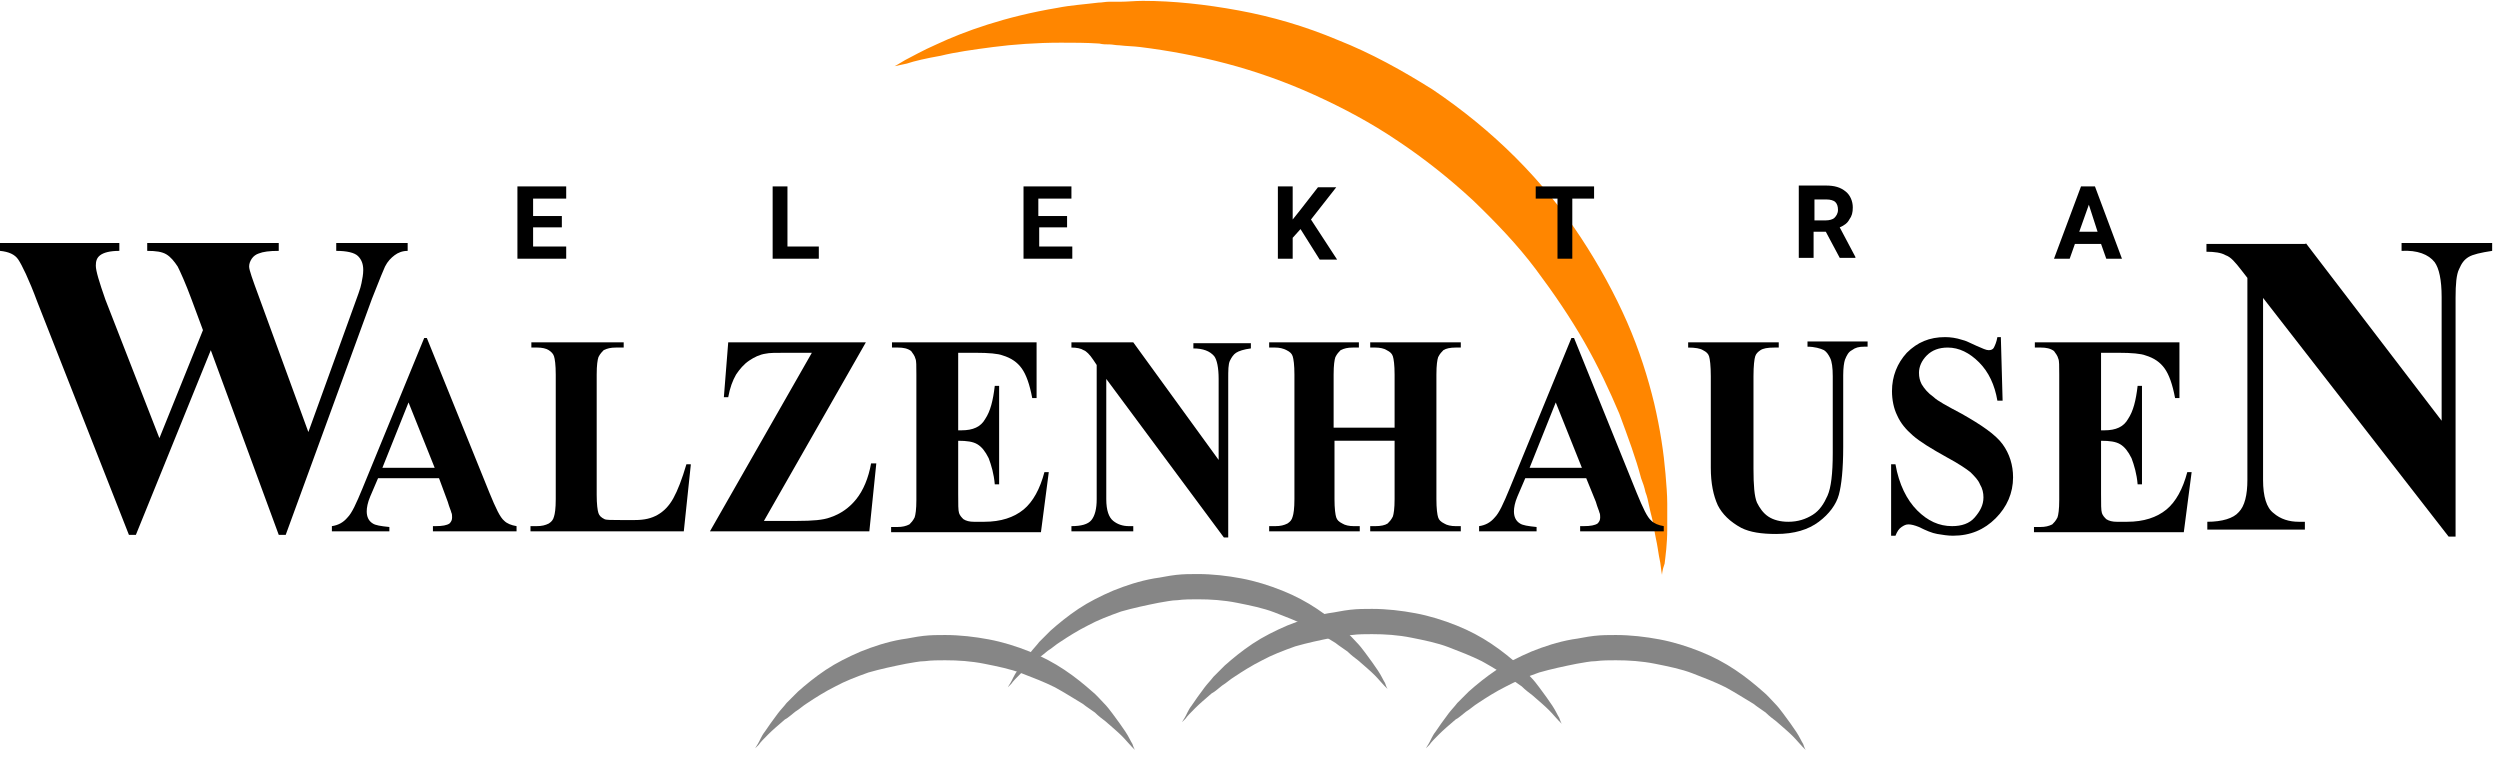
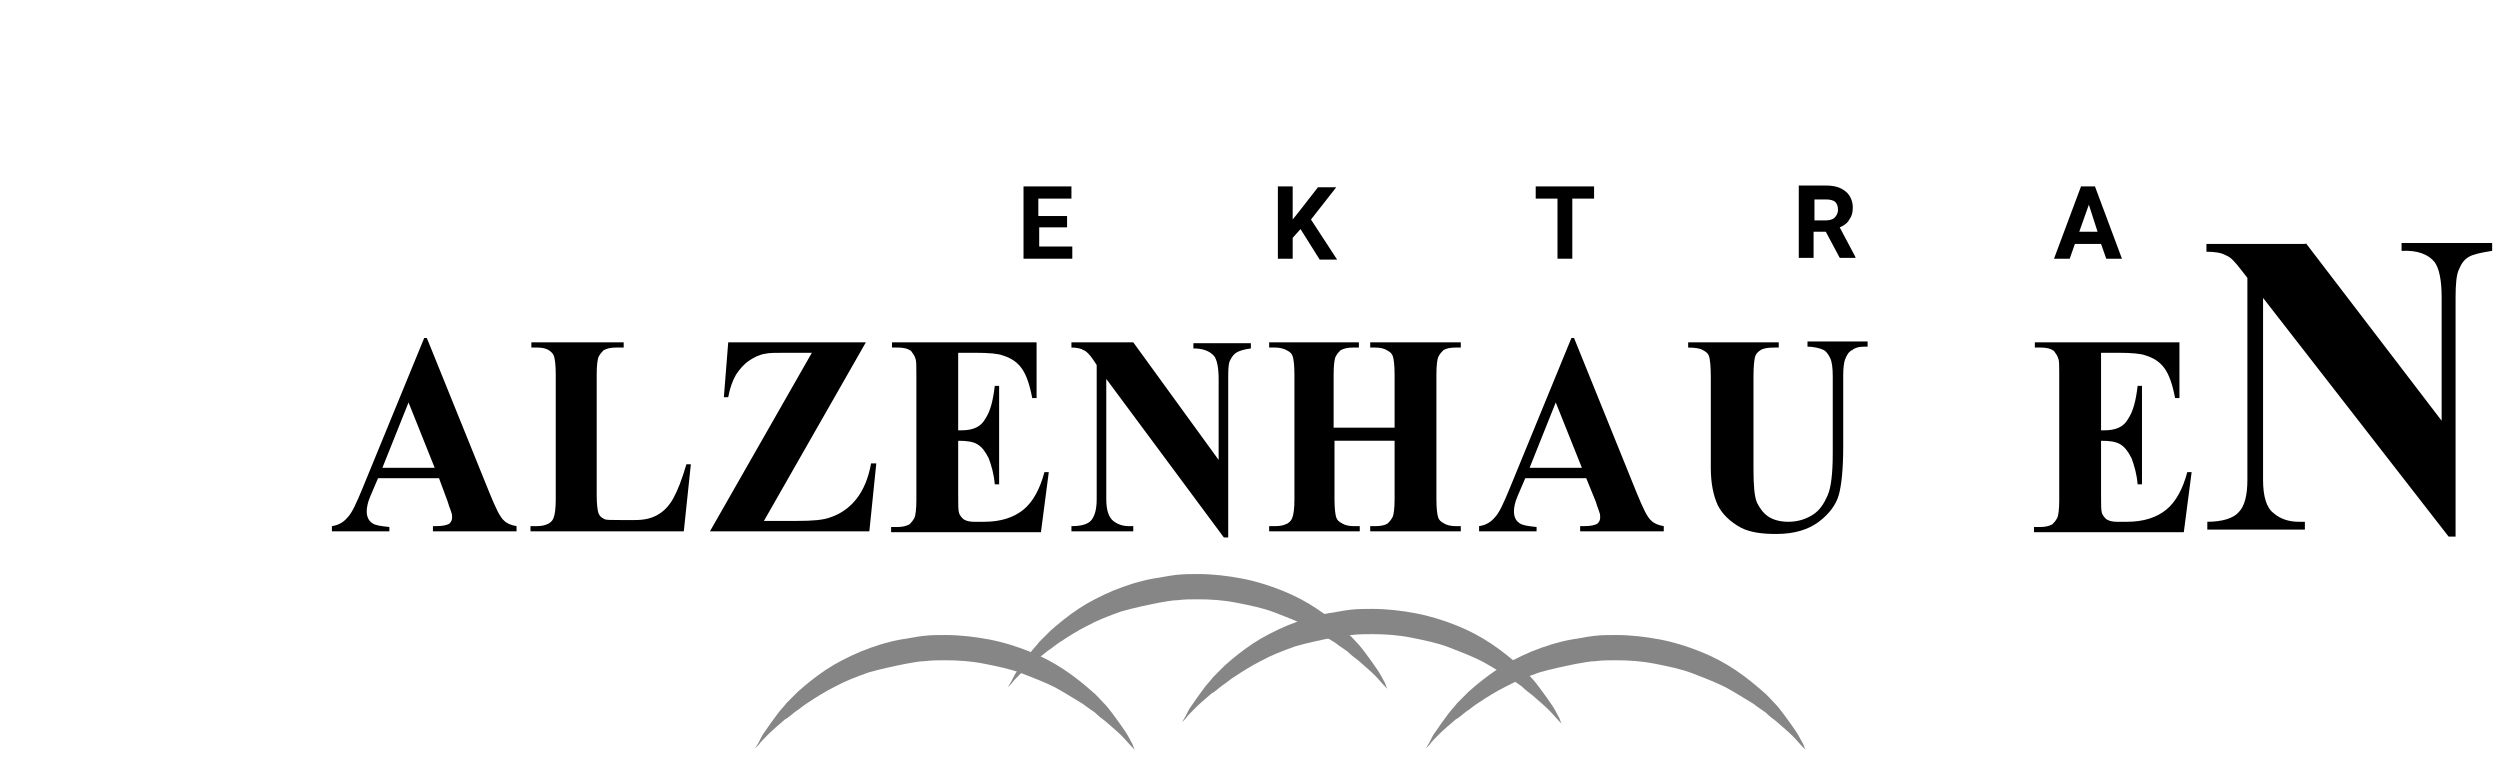
<svg xmlns="http://www.w3.org/2000/svg" viewBox="0 0 287 87" fill="none">
-   <path d="M190.8 66C190.8 66 190.7 65.5 190.6 64.6C190.5 64.1 190.4 63.6 190.3 62.9C190.2 62.2 190 61.5 189.9 60.7C189.8 59.9 189.5 59 189.3 58C189.2 57.5 189.1 57 188.9 56.5C188.8 56 188.6 55.4 188.4 54.9C187.8 52.6 186.9 50.2 185.9 47.5C184.8 44.9 183.5 42.1 181.9 39.3C180.3 36.5 178.4 33.7 176.3 30.9C174.2 28.1 171.7 25.5 169.1 23C166.4 20.5 163.5 18.2 160.5 16.2C157.4 14.1 154.2 12.4 150.9 10.9C147.6 9.4 144.2 8.2 140.8 7.3C137.4 6.4 134.1 5.8 130.9 5.4C130.1 5.3 129.3 5.3 128.5 5.2C128.1 5.2 127.7 5.1 127.4 5.1C127 5.1 126.6 5.1 126.2 5C124.7 4.9 123.2 4.9 121.8 4.9C119 4.9 116.3 5.1 114 5.4C111.7 5.7 109.6 6 108 6.4C106.3 6.7 105 7 104.1 7.3C103.2 7.5 102.7 7.6 102.7 7.6C102.7 7.6 103.1 7.4 103.9 6.9C104.7 6.5 105.9 5.8 107.5 5.1C110.7 3.6 115.4 1.9 121.4 0.9C122.9 0.6 124.5 0.5 126.1 0.3C126.5 0.3 126.9 0.2 127.3 0.2C127.7 0.2 128.2 0.2 128.6 0.2C129.4 0.2 130.3 0.1 131.2 0.1C134.7 0.1 138.4 0.5 142.2 1.2C146 1.9 149.8 3 153.6 4.6C157.4 6.1 161 8.1 164.5 10.3C167.9 12.6 171.1 15.2 174 18.1C176.9 21 179.4 24.1 181.5 27.3C183.6 30.5 185.4 33.8 186.8 37C188.2 40.2 189.2 43.4 189.9 46.3C190.6 49.3 191 52 191.2 54.4C191.3 55.6 191.4 56.8 191.4 57.8C191.4 58.9 191.4 59.8 191.4 60.7C191.4 62.5 191.2 63.8 191.1 64.7C190.8 65.5 190.8 66 190.8 66Z" fill="#FF8600" />
-   <path d="M46.8 27.9V28.8C46.2 28.8 45.7 29 45.3 29.3C44.9 29.6 44.5 30 44.2 30.6C44.1 30.8 43.6 32 42.7 34.3L32.8 61.4H32L24.2 40.2L15.6 61.4H14.8L4.3 34.7C3.3 32 2.5 30.4 2.1 29.8C1.7 29.2 1 28.9 0 28.8V27.9H13.7V28.8C12.6 28.8 11.9 29 11.5 29.3C11.1 29.6 11 30 11 30.5C11 31.1 11.4 32.4 12.1 34.4L18.3 50.3L23.3 37.9L22 34.4C21.3 32.5 20.7 31.2 20.4 30.6C20 30 19.6 29.5 19.1 29.2C18.6 28.9 17.9 28.8 16.9 28.8V27.9H32V28.8C30.9 28.8 30.2 28.9 29.7 29.1C29.4 29.2 29.1 29.4 28.9 29.7C28.7 30 28.6 30.3 28.6 30.6C28.6 31 29 32.1 29.7 34L35.4 49.6L40.5 35.5C41 34.1 41.4 33.1 41.5 32.5C41.6 32 41.7 31.5 41.7 31C41.7 30.3 41.5 29.8 41.1 29.4C40.7 29 39.8 28.8 38.6 28.8V27.9H46.8Z" fill="black" />
  <path d="M50.4 54.9H43.4L42.5 57C42.2 57.7 42.1 58.3 42.1 58.7C42.1 59.3 42.3 59.8 42.8 60.1C43.1 60.3 43.7 60.4 44.7 60.5V61H38.1V60.4C38.8 60.3 39.4 60 39.9 59.4C40.4 58.9 40.9 57.8 41.6 56.1L48.7 38.8H49L56.2 56.6C56.9 58.3 57.4 59.4 57.9 59.8C58.2 60.1 58.7 60.3 59.3 60.4V61H49.7V60.4H50C50.8 60.4 51.3 60.3 51.6 60.1C51.8 59.9 51.9 59.7 51.9 59.4C51.9 59.2 51.9 59 51.8 58.8C51.8 58.7 51.6 58.3 51.4 57.6L50.4 54.9ZM49.9 53.7L46.9 46.2L43.9 53.7H49.9Z" fill="black" />
  <path d="M182.1 54.9H175.1L174.2 57C173.9 57.7 173.8 58.3 173.8 58.7C173.8 59.3 174 59.8 174.5 60.1C174.8 60.3 175.4 60.4 176.4 60.5V61H169.8V60.4C170.5 60.3 171.1 60 171.6 59.4C172.1 58.9 172.6 57.8 173.3 56.1L180.4 38.8H180.7L187.9 56.6C188.6 58.3 189.1 59.4 189.6 59.8C189.9 60.1 190.4 60.3 191 60.4V61H181.4V60.4H181.8C182.6 60.4 183.1 60.3 183.4 60.1C183.6 59.9 183.7 59.7 183.7 59.4C183.7 59.2 183.7 59 183.6 58.8C183.6 58.7 183.4 58.3 183.2 57.6L182.1 54.9ZM181.6 53.7L178.6 46.2L175.6 53.7H181.6Z" fill="black" />
  <path d="M79.3 53.4L78.5 61H60.9V60.4H61.6C62.2 60.4 62.6 60.3 63 60.1C63.3 59.9 63.5 59.7 63.6 59.3C63.7 59 63.8 58.4 63.8 57.3V43C63.8 41.9 63.7 41.2 63.6 40.9C63.5 40.6 63.3 40.4 63 40.2C62.7 40 62.2 39.9 61.7 39.9H61V39.3H71.6V39.9H70.7C70.1 39.9 69.7 40 69.3 40.2C69.1 40.4 68.9 40.6 68.7 41C68.6 41.3 68.5 41.9 68.5 43V56.8C68.5 57.9 68.6 58.6 68.7 58.9C68.8 59.2 69 59.4 69.4 59.6C69.6 59.7 70.2 59.7 71.2 59.7H72.9C74 59.7 74.8 59.5 75.5 59.1C76.2 58.7 76.8 58.1 77.3 57.2C77.8 56.3 78.3 55 78.8 53.3H79.3V53.4Z" fill="black" />
  <path d="M99.4 39.3L87.7 59.8H91.5C93.3 59.8 94.5 59.7 95.3 59.4C96.5 59 97.5 58.3 98.3 57.3C99.1 56.3 99.7 54.9 100 53.2H100.6L99.8 61H81.5L93.2 40.5H90.2C89.1 40.5 88.3 40.5 87.9 40.6C87.2 40.7 86.6 41 86 41.4C85.4 41.8 84.9 42.4 84.5 43C84.1 43.7 83.8 44.5 83.6 45.6H83.1L83.6 39.3H99.4Z" fill="black" />
  <path d="M110 40.6V49.4H110.4C111.7 49.4 112.6 49 113.1 48.1C113.7 47.2 114 46 114.2 44.3H114.7V55.6H114.2C114.1 54.4 113.8 53.4 113.5 52.6C113.1 51.8 112.7 51.3 112.2 51C111.7 50.7 111 50.6 110 50.6V56.7C110 57.9 110 58.6 110.1 58.9C110.2 59.2 110.4 59.4 110.6 59.6C110.9 59.8 111.3 59.9 111.8 59.9H113C114.9 59.9 116.4 59.4 117.5 58.5C118.6 57.6 119.4 56.1 119.9 54.2H120.4L119.5 61.1H102.3V60.5H103C103.6 60.5 104 60.4 104.4 60.2C104.6 60 104.8 59.8 105 59.4C105.1 59.1 105.2 58.5 105.2 57.4V43C105.2 42 105.2 41.4 105.1 41.2C105 40.8 104.8 40.6 104.6 40.3C104.2 40 103.7 39.9 103.1 39.9H102.4V39.3H119V45.7H118.5C118.2 44.1 117.8 43 117.3 42.3C116.8 41.6 116.1 41.1 115.1 40.8C114.6 40.6 113.5 40.5 112 40.5H110V40.6Z" fill="black" />
  <path d="M130.1 39.3L139.9 52.8V43.5C139.9 42.2 139.7 41.3 139.4 40.9C138.9 40.3 138.1 40 137 40V39.4H143.6V40C142.8 40.1 142.2 40.3 141.9 40.5C141.6 40.7 141.4 41 141.2 41.4C141 41.8 141 42.5 141 43.6V61.7H140.5L127 43.5V57.3C127 58.6 127.3 59.4 127.8 59.8C128.3 60.2 128.9 60.4 129.6 60.4H130.1V61H123V60.4C124.1 60.4 124.9 60.2 125.3 59.7C125.7 59.2 125.9 58.4 125.9 57.3V41.9L125.5 41.3C125.1 40.7 124.7 40.3 124.4 40.2C124.1 40 123.6 39.9 123 39.9V39.3H130.1Z" fill="black" />
  <path d="M153.2 50.6V57.3C153.2 58.4 153.3 59.1 153.4 59.4C153.5 59.7 153.7 59.9 154.1 60.1C154.4 60.3 154.9 60.4 155.4 60.4H156.1V61H145.7V60.4H146.4C147 60.4 147.4 60.3 147.8 60.1C148.1 59.9 148.3 59.7 148.4 59.3C148.5 59 148.6 58.4 148.6 57.3V43C148.6 41.9 148.5 41.2 148.4 40.9C148.3 40.6 148.1 40.4 147.7 40.2C147.3 40 146.9 39.9 146.4 39.9H145.7V39.3H156V39.9H155.3C154.7 39.9 154.3 40 153.9 40.2C153.7 40.4 153.5 40.6 153.3 41C153.2 41.3 153.1 41.9 153.1 43V49.1H160.1V43C160.1 41.9 160 41.2 159.9 40.9C159.8 40.6 159.6 40.4 159.2 40.2C158.9 40 158.4 39.9 157.9 39.9H157.3V39.3H167.7V39.9H167.1C166.5 39.9 166 40 165.7 40.2C165.5 40.4 165.3 40.6 165.1 41C165 41.3 164.9 41.9 164.9 43V57.3C164.9 58.4 165 59.1 165.1 59.4C165.2 59.7 165.4 59.9 165.8 60.1C166.1 60.3 166.6 60.4 167.1 60.4H167.7V61H157.3V60.4H157.9C158.5 60.4 159 60.3 159.3 60.1C159.5 59.9 159.7 59.7 159.9 59.3C160 59 160.1 58.4 160.1 57.3V50.6H153.2Z" fill="black" />
  <path d="M193.9 39.3H204.2V39.9H203.7C202.9 39.9 202.4 40 202.1 40.2C201.8 40.4 201.6 40.6 201.5 40.9C201.4 41.2 201.3 42 201.3 43.2V53.8C201.3 55.7 201.4 57 201.7 57.7C202 58.3 202.4 58.9 203 59.3C203.6 59.7 204.4 59.9 205.3 59.9C206.4 59.9 207.3 59.6 208.1 59.1C208.9 58.6 209.4 57.8 209.8 56.9C210.2 56 210.4 54.4 210.4 52V43.2C210.4 42.2 210.3 41.5 210.1 41.1C209.9 40.7 209.7 40.4 209.4 40.2C209 40 208.3 39.8 207.5 39.8V39.2H214.4V39.8H214C213.4 39.8 213 39.9 212.6 40.2C212.2 40.4 212 40.8 211.8 41.3C211.7 41.6 211.6 42.2 211.6 43.1V51.3C211.6 53.9 211.4 55.7 211.1 56.8C210.8 57.9 210 59 208.8 59.9C207.6 60.8 206 61.3 203.9 61.3C202.2 61.3 200.9 61.1 199.9 60.6C198.6 59.9 197.7 59 197.2 58C196.7 56.9 196.4 55.5 196.4 53.7V43.2C196.4 42 196.3 41.2 196.2 40.9C196.1 40.6 195.9 40.4 195.5 40.2C195.2 40 194.6 39.9 193.8 39.9V39.3H193.9Z" fill="black" />
-   <path d="M229.7 38.8L229.9 46H229.3C229 44.2 228.3 42.7 227.2 41.6C226.1 40.5 224.9 39.9 223.6 39.9C222.6 39.9 221.8 40.2 221.2 40.8C220.6 41.4 220.3 42.1 220.3 42.8C220.3 43.3 220.4 43.7 220.6 44.1C220.9 44.6 221.3 45.1 222 45.6C222.4 46 223.5 46.6 225.2 47.5C227.5 48.8 229.1 49.9 229.9 51C230.7 52.1 231.1 53.4 231.1 54.8C231.1 56.6 230.4 58.2 229.1 59.5C227.8 60.8 226.2 61.5 224.2 61.5C223.6 61.5 223 61.4 222.4 61.3C221.8 61.2 221.1 60.9 220.3 60.5C219.8 60.3 219.4 60.2 219.1 60.2C218.8 60.2 218.6 60.3 218.3 60.5C218 60.7 217.8 61 217.6 61.5H217.1V53.3H217.6C218 55.6 218.9 57.4 220.1 58.6C221.3 59.8 222.6 60.4 224.1 60.4C225.2 60.4 226.1 60.1 226.7 59.4C227.3 58.7 227.7 58 227.7 57.1C227.7 56.6 227.6 56.1 227.3 55.6C227.1 55.1 226.7 54.7 226.2 54.2C225.7 53.8 224.8 53.2 223.5 52.5C221.7 51.5 220.4 50.7 219.6 50C218.8 49.3 218.2 48.6 217.8 47.7C217.4 46.9 217.2 45.9 217.2 44.9C217.2 43.2 217.8 41.7 218.9 40.5C220.1 39.3 221.5 38.7 223.3 38.7C223.9 38.7 224.6 38.8 225.2 39C225.7 39.1 226.2 39.4 226.9 39.7C227.6 40 228 40.2 228.3 40.2C228.6 40.2 228.8 40.1 228.9 39.9C229 39.7 229.2 39.3 229.3 38.7H229.7V38.8Z" fill="black" />
  <path d="M241.2 40.6V49.4H241.6C242.9 49.4 243.8 49 244.3 48.1C244.9 47.2 245.2 46 245.4 44.3H245.9V55.6H245.4C245.3 54.4 245 53.4 244.7 52.6C244.3 51.8 243.9 51.3 243.4 51C242.9 50.7 242.2 50.6 241.2 50.6V56.7C241.2 57.9 241.2 58.6 241.3 58.9C241.4 59.2 241.6 59.4 241.8 59.6C242.1 59.8 242.5 59.9 243 59.9H244.2C246.1 59.9 247.6 59.4 248.7 58.5C249.8 57.6 250.6 56.1 251.1 54.2H251.6L250.7 61.1H233.5V60.5H234.2C234.8 60.5 235.2 60.4 235.6 60.2C235.8 60 236 59.8 236.2 59.4C236.3 59.1 236.4 58.5 236.4 57.4V43C236.4 42 236.4 41.4 236.3 41.2C236.2 40.8 236 40.6 235.8 40.3C235.4 40 234.9 39.9 234.3 39.9H233.6V39.3H250.2V45.7H249.7C249.4 44.1 249 43 248.5 42.3C248 41.6 247.3 41.1 246.3 40.8C245.8 40.6 244.7 40.5 243.2 40.5H241.2V40.6Z" fill="black" />
  <path d="M264.7 27.9L280.3 48.3V34.1C280.3 32.1 280 30.8 279.5 30.1C278.8 29.2 277.5 28.7 275.7 28.8V27.9H286.1V28.8C284.8 29 283.9 29.2 283.4 29.5C282.9 29.8 282.6 30.2 282.3 30.9C282 31.5 281.9 32.6 281.9 34.2V61.6H281.1L259.8 34.2V55.1C259.8 57 260.2 58.3 261 58.9C261.8 59.6 262.8 59.9 263.9 59.9H264.6V60.8H253.4V59.9C255.1 59.9 256.4 59.5 257 58.8C257.7 58.1 258 56.8 258 55.1V31.9L257.3 31C256.6 30.1 256.1 29.5 255.5 29.3C255 29 254.2 28.9 253.3 28.9V28H264.7V27.9Z" fill="black" />
-   <path d="M64.5 26.1H61.2V28.3H65V29.7H59.4V21.4H65V22.8H61.2V24.8H64.5V26.1Z" fill="black" />
-   <path d="M90.4 28.3H94V29.7H88.7V21.4H90.4V28.3Z" fill="black" />
  <path d="M122.6 26.1H119.3V28.3H123.1V29.7H117.5V21.4H123V22.8H119.2V24.8H122.5V26.1H122.6Z" fill="black" />
  <path d="M149.3 26.3L148.4 27.3V29.7H146.7V21.4H148.4V25.2L149.2 24.2L151.3 21.5H153.4L150.5 25.2L153.5 29.8H151.5L149.3 26.3Z" fill="black" />
  <path d="M183 22.8H180.5V29.7H178.8V22.8H176.3V21.4H183V22.8Z" fill="black" />
  <path d="M209.6 26.6H208.2V29.6H206.5V21.3H209.6C210.6 21.3 211.3 21.5 211.9 22C212.4 22.4 212.7 23.1 212.7 23.8C212.7 24.4 212.6 24.8 212.3 25.2C212.1 25.6 211.7 25.9 211.2 26.1L213 29.5V29.6H211.2L209.6 26.6ZM208.2 25.3H209.6C210 25.3 210.4 25.2 210.6 25C210.8 24.8 211 24.5 211 24.1C211 23.7 210.9 23.4 210.7 23.2C210.5 23 210.1 22.9 209.7 22.9H208.3V25.3H208.2Z" fill="black" />
  <path d="M241.2 28H238.2L237.6 29.7H235.8L238.9 21.4H240.5L243.6 29.7H241.8L241.2 28ZM238.7 26.6H240.8L239.8 23.5L238.7 26.6Z" fill="black" />
  <path d="M130.3 86.1C130.3 86.1 130.2 86 129.9 85.7C129.6 85.4 129.3 85 128.8 84.5C128.3 84 127.7 83.5 126.9 82.8C126.5 82.5 126.1 82.2 125.7 81.8C125.3 81.5 124.8 81.2 124.3 80.8C123.3 80.2 122.2 79.5 121.1 78.9C119.9 78.3 118.6 77.8 117.3 77.3C116 76.8 114.5 76.5 113 76.2C111.5 75.9 110 75.8 108.5 75.8C107.8 75.8 106.9 75.8 106.2 75.9C105.5 75.9 104.7 76.1 104 76.2C102.5 76.5 101.1 76.8 99.7 77.2C98.3 77.7 97 78.2 95.9 78.8C94.7 79.4 93.6 80.1 92.7 80.7C92.2 81 91.8 81.4 91.3 81.7C90.9 82 90.5 82.4 90.1 82.6C89.4 83.2 88.7 83.8 88.2 84.3C87.7 84.8 87.3 85.2 87.1 85.5C86.8 85.8 86.7 85.9 86.7 85.9C86.7 85.9 86.8 85.7 87 85.4C87.2 85.1 87.4 84.5 87.8 84C88.2 83.4 88.7 82.7 89.3 81.9C89.6 81.5 90 81.1 90.3 80.7C90.7 80.3 91.1 79.9 91.6 79.4C92.5 78.6 93.6 77.7 94.8 76.9C96 76.1 97.4 75.4 98.8 74.8C100.3 74.2 101.8 73.7 103.5 73.4C104.3 73.3 105.1 73.1 106 73C106.9 72.9 107.6 72.9 108.5 72.9C110.2 72.9 111.9 73.1 113.5 73.4C115.1 73.7 116.7 74.2 118.2 74.8C119.7 75.4 121 76.1 122.2 76.9C123.4 77.7 124.5 78.6 125.4 79.4C125.9 79.8 126.3 80.3 126.7 80.7C127.1 81.1 127.4 81.5 127.7 81.9C128.3 82.7 128.8 83.4 129.2 84C129.6 84.6 129.8 85.1 130 85.4C130.2 86 130.3 86.1 130.3 86.1Z" fill="#868686" />
  <path d="M207.3 86.1C207.3 86.1 207.2 86 206.9 85.7C206.6 85.4 206.3 85 205.8 84.5C205.3 84 204.7 83.5 203.9 82.8C203.5 82.5 203.1 82.2 202.7 81.8C202.3 81.5 201.8 81.2 201.3 80.8C200.3 80.2 199.2 79.5 198.1 78.9C196.9 78.3 195.6 77.8 194.3 77.3C193 76.8 191.5 76.5 190 76.2C188.5 75.9 187 75.8 185.5 75.8C184.8 75.8 183.9 75.8 183.2 75.9C182.5 75.9 181.7 76.1 181 76.2C179.5 76.5 178.1 76.8 176.7 77.2C175.3 77.7 174 78.2 172.9 78.8C171.7 79.4 170.6 80.1 169.7 80.7C169.2 81 168.8 81.4 168.3 81.7C167.9 82 167.5 82.4 167.1 82.6C166.4 83.2 165.7 83.8 165.2 84.3C164.7 84.8 164.3 85.2 164.1 85.5C163.8 85.8 163.7 85.9 163.7 85.9C163.7 85.9 163.8 85.7 164 85.4C164.2 85.1 164.4 84.5 164.8 84C165.2 83.4 165.7 82.7 166.3 81.9C166.6 81.5 167 81.1 167.3 80.7C167.7 80.3 168.1 79.9 168.6 79.4C169.5 78.6 170.6 77.7 171.8 76.9C173 76.1 174.4 75.4 175.8 74.8C177.3 74.2 178.8 73.7 180.5 73.4C181.3 73.3 182.1 73.1 183 73C183.9 72.9 184.6 72.9 185.5 72.9C187.2 72.9 188.9 73.1 190.5 73.4C192.1 73.7 193.7 74.2 195.2 74.8C196.7 75.4 198 76.1 199.2 76.9C200.4 77.7 201.5 78.6 202.4 79.4C202.9 79.8 203.3 80.3 203.7 80.7C204.1 81.1 204.4 81.5 204.7 81.9C205.3 82.7 205.8 83.4 206.2 84C206.6 84.6 206.8 85.1 207 85.4C207.2 86 207.3 86.1 207.3 86.1Z" fill="#868686" />
  <path d="M159.3 79.1C159.3 79.1 159.2 79 158.9 78.7C158.6 78.4 158.3 78 157.8 77.5C157.3 77 156.7 76.5 155.9 75.8C155.5 75.5 155.1 75.2 154.7 74.8C154.3 74.5 153.8 74.2 153.3 73.8C152.3 73.2 151.2 72.5 150.1 71.9C148.9 71.3 147.6 70.8 146.3 70.3C145 69.8 143.5 69.5 142 69.2C140.5 68.9 139 68.8 137.5 68.8C136.8 68.8 135.9 68.8 135.2 68.9C134.5 68.9 133.7 69.1 133 69.2C131.5 69.5 130.1 69.8 128.7 70.2C127.3 70.7 126 71.2 124.9 71.8C123.7 72.4 122.6 73.1 121.7 73.7C121.2 74 120.8 74.4 120.3 74.7C119.9 75 119.5 75.4 119.1 75.6C118.4 76.2 117.7 76.8 117.2 77.3C116.7 77.8 116.3 78.2 116.1 78.5C115.8 78.8 115.7 78.9 115.7 78.9C115.7 78.9 115.8 78.7 116 78.4C116.2 78.1 116.4 77.5 116.8 77C117.2 76.4 117.7 75.7 118.3 74.9C118.6 74.5 119 74.1 119.3 73.7C119.7 73.3 120.1 72.9 120.6 72.4C121.5 71.6 122.6 70.7 123.8 69.9C125 69.1 126.4 68.4 127.8 67.8C129.3 67.2 130.8 66.7 132.5 66.4C133.3 66.3 134.1 66.1 135 66C135.9 65.9 136.6 65.9 137.5 65.9C139.2 65.9 140.9 66.1 142.5 66.4C144.1 66.7 145.7 67.2 147.2 67.8C148.7 68.4 150 69.1 151.2 69.9C152.4 70.7 153.5 71.6 154.4 72.4C154.9 72.8 155.3 73.3 155.7 73.7C156.1 74.1 156.4 74.5 156.7 74.9C157.3 75.7 157.8 76.4 158.2 77C158.6 77.6 158.8 78.1 159 78.4C159.2 79 159.3 79.1 159.3 79.1Z" fill="#868686" />
  <path d="M179.3 83.1C179.3 83.1 179.2 83 178.9 82.7C178.6 82.4 178.3 82 177.8 81.5C177.3 81 176.7 80.5 175.9 79.8C175.5 79.5 175.1 79.2 174.7 78.8C174.3 78.5 173.8 78.2 173.3 77.8C172.3 77.2 171.2 76.5 170.1 75.9C168.9 75.3 167.6 74.8 166.3 74.3C165 73.8 163.5 73.5 162 73.2C160.5 72.9 159 72.8 157.5 72.8C156.8 72.8 155.9 72.8 155.2 72.9C154.5 72.9 153.7 73.1 153 73.2C151.5 73.5 150.1 73.8 148.7 74.2C147.3 74.7 146 75.2 144.9 75.8C143.7 76.4 142.6 77.1 141.7 77.7C141.2 78 140.8 78.4 140.3 78.7C139.9 79 139.5 79.4 139.1 79.6C138.4 80.2 137.7 80.8 137.2 81.3C136.7 81.8 136.3 82.2 136.1 82.5C135.8 82.8 135.7 82.9 135.7 82.9C135.7 82.9 135.8 82.7 136 82.4C136.2 82.1 136.4 81.5 136.8 81C137.2 80.4 137.7 79.7 138.3 78.9C138.6 78.5 139 78.1 139.3 77.7C139.7 77.3 140.1 76.9 140.6 76.4C141.5 75.6 142.6 74.7 143.8 73.9C145 73.1 146.4 72.4 147.8 71.8C149.3 71.2 150.8 70.7 152.5 70.4C153.3 70.3 154.1 70.1 155 70C155.9 69.9 156.6 69.9 157.5 69.9C159.2 69.9 160.9 70.1 162.5 70.4C164.1 70.7 165.7 71.2 167.2 71.8C168.7 72.4 170 73.1 171.2 73.9C172.4 74.7 173.5 75.6 174.4 76.4C174.9 76.8 175.3 77.3 175.7 77.7C176.1 78.1 176.4 78.5 176.7 78.9C177.3 79.7 177.8 80.4 178.2 81C178.6 81.6 178.8 82.1 179 82.4C179.2 83 179.3 83.1 179.3 83.1Z" fill="#868686" />
</svg>